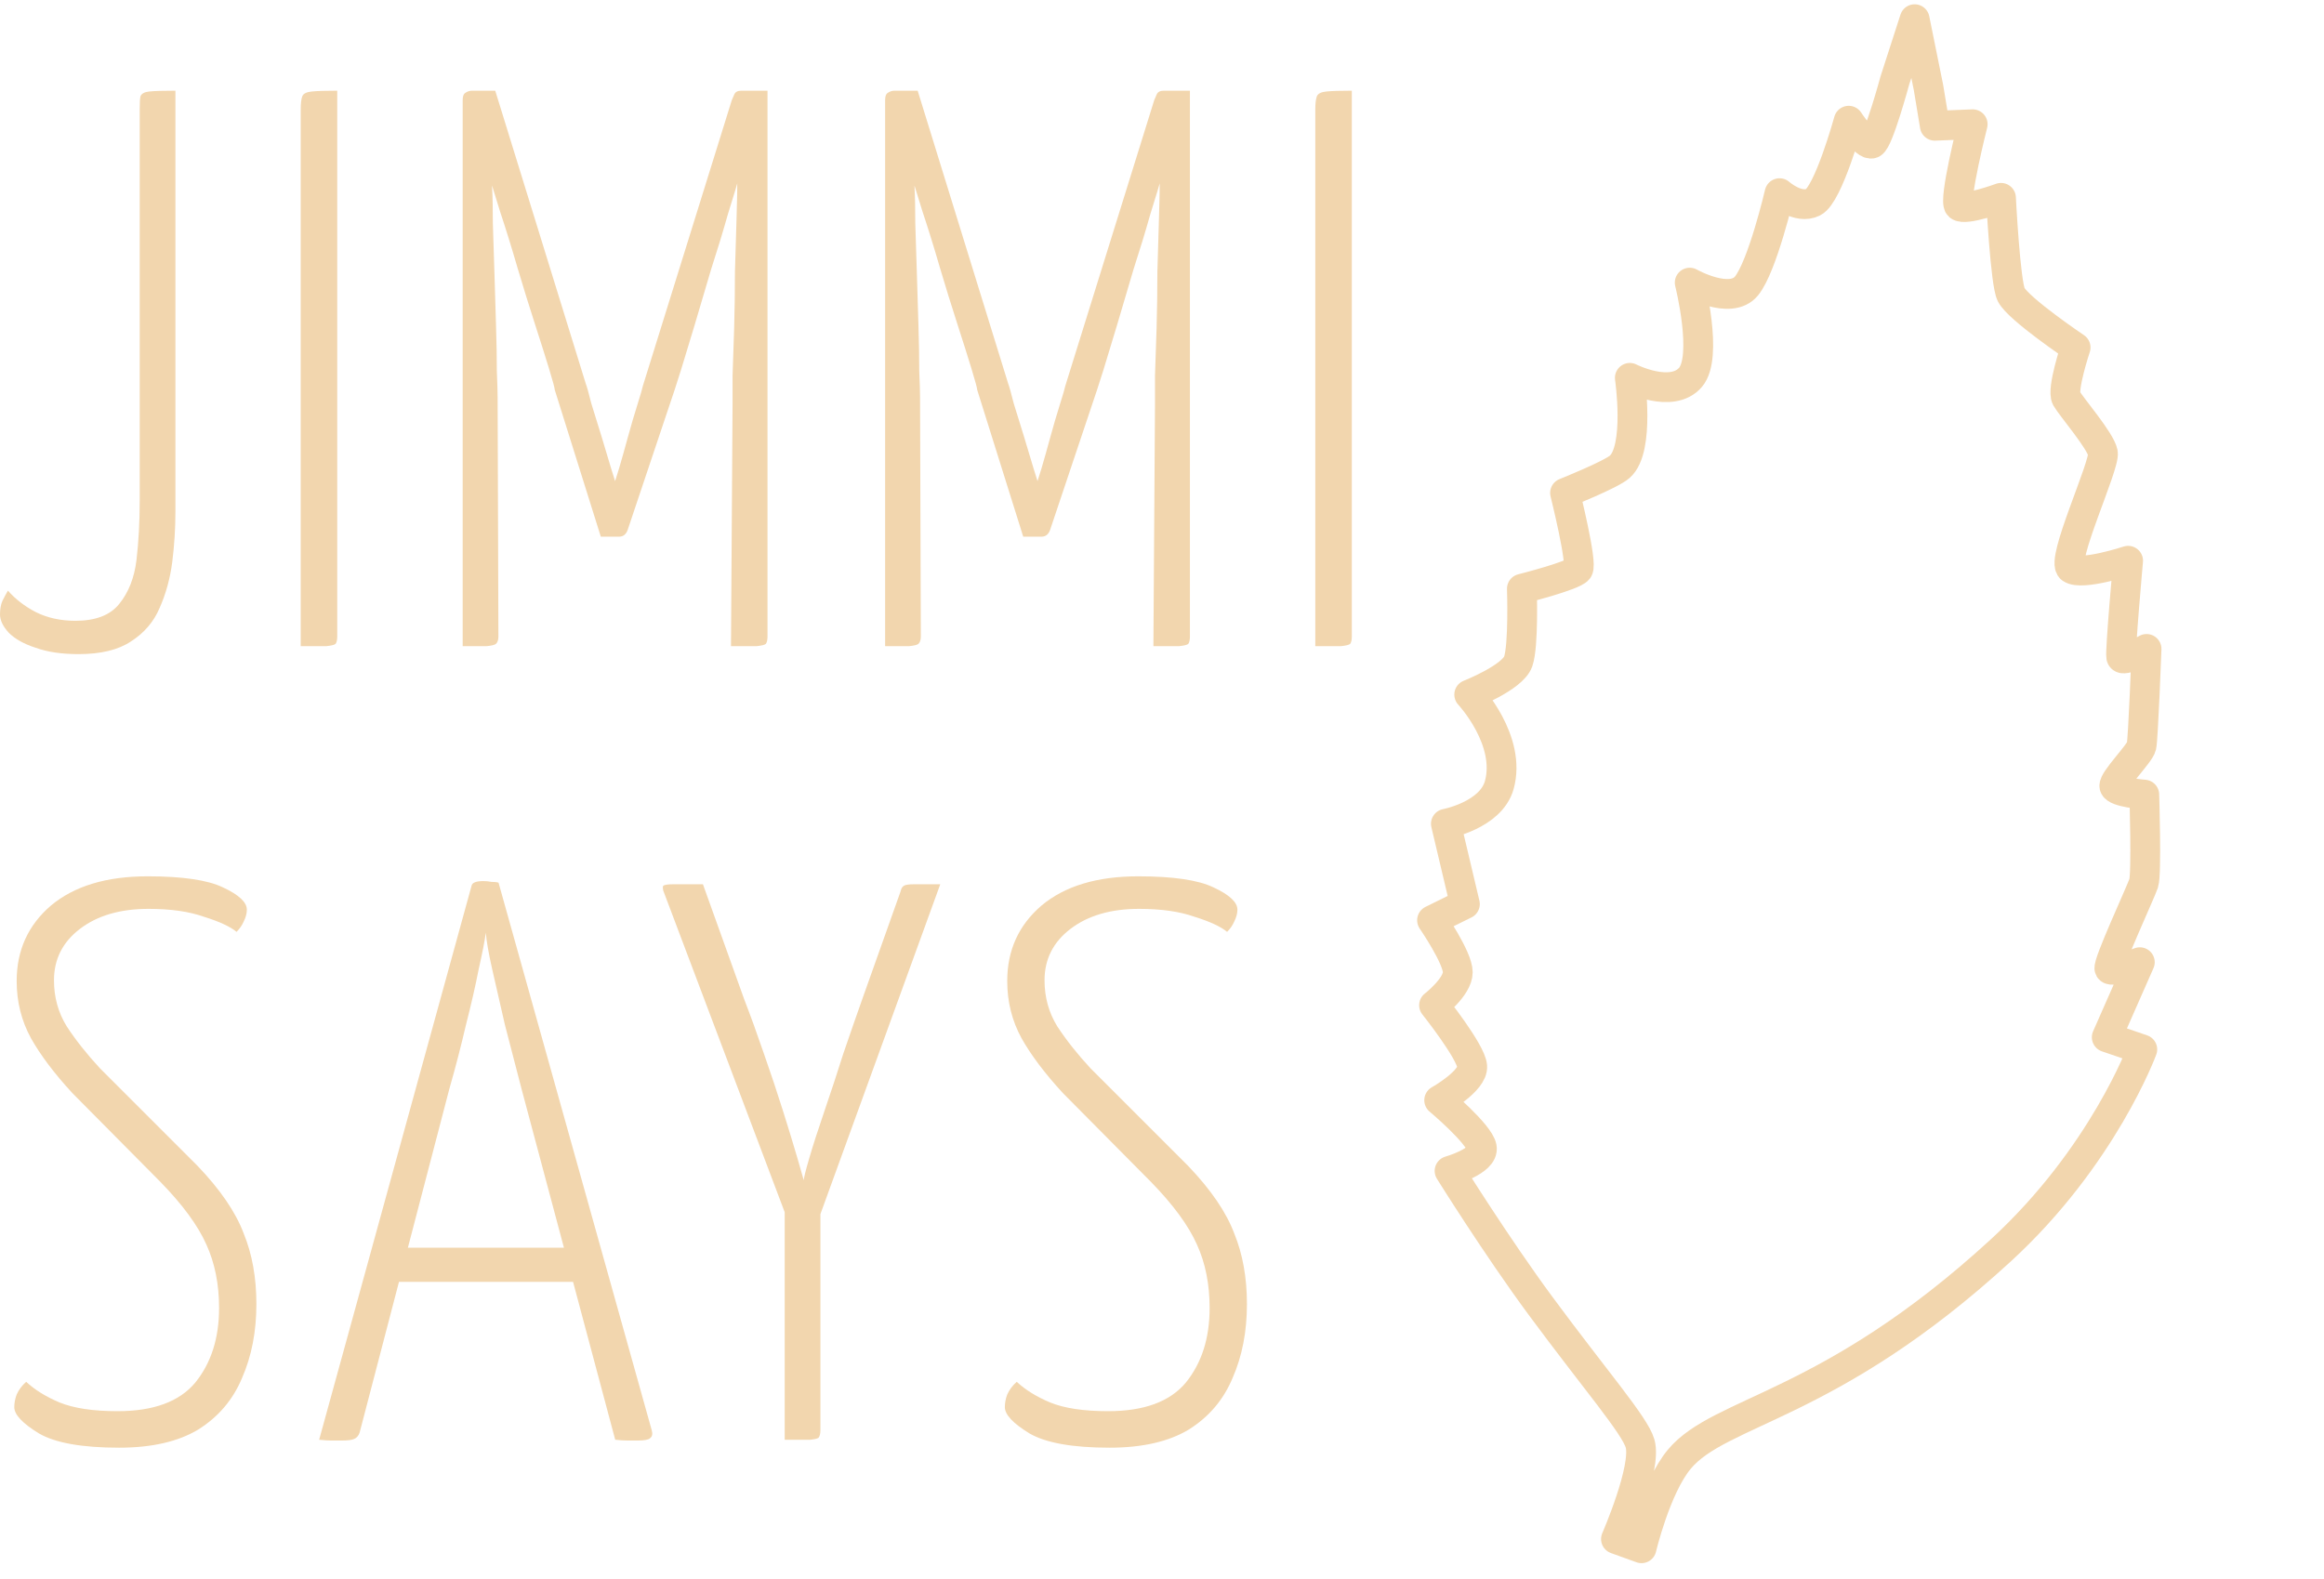
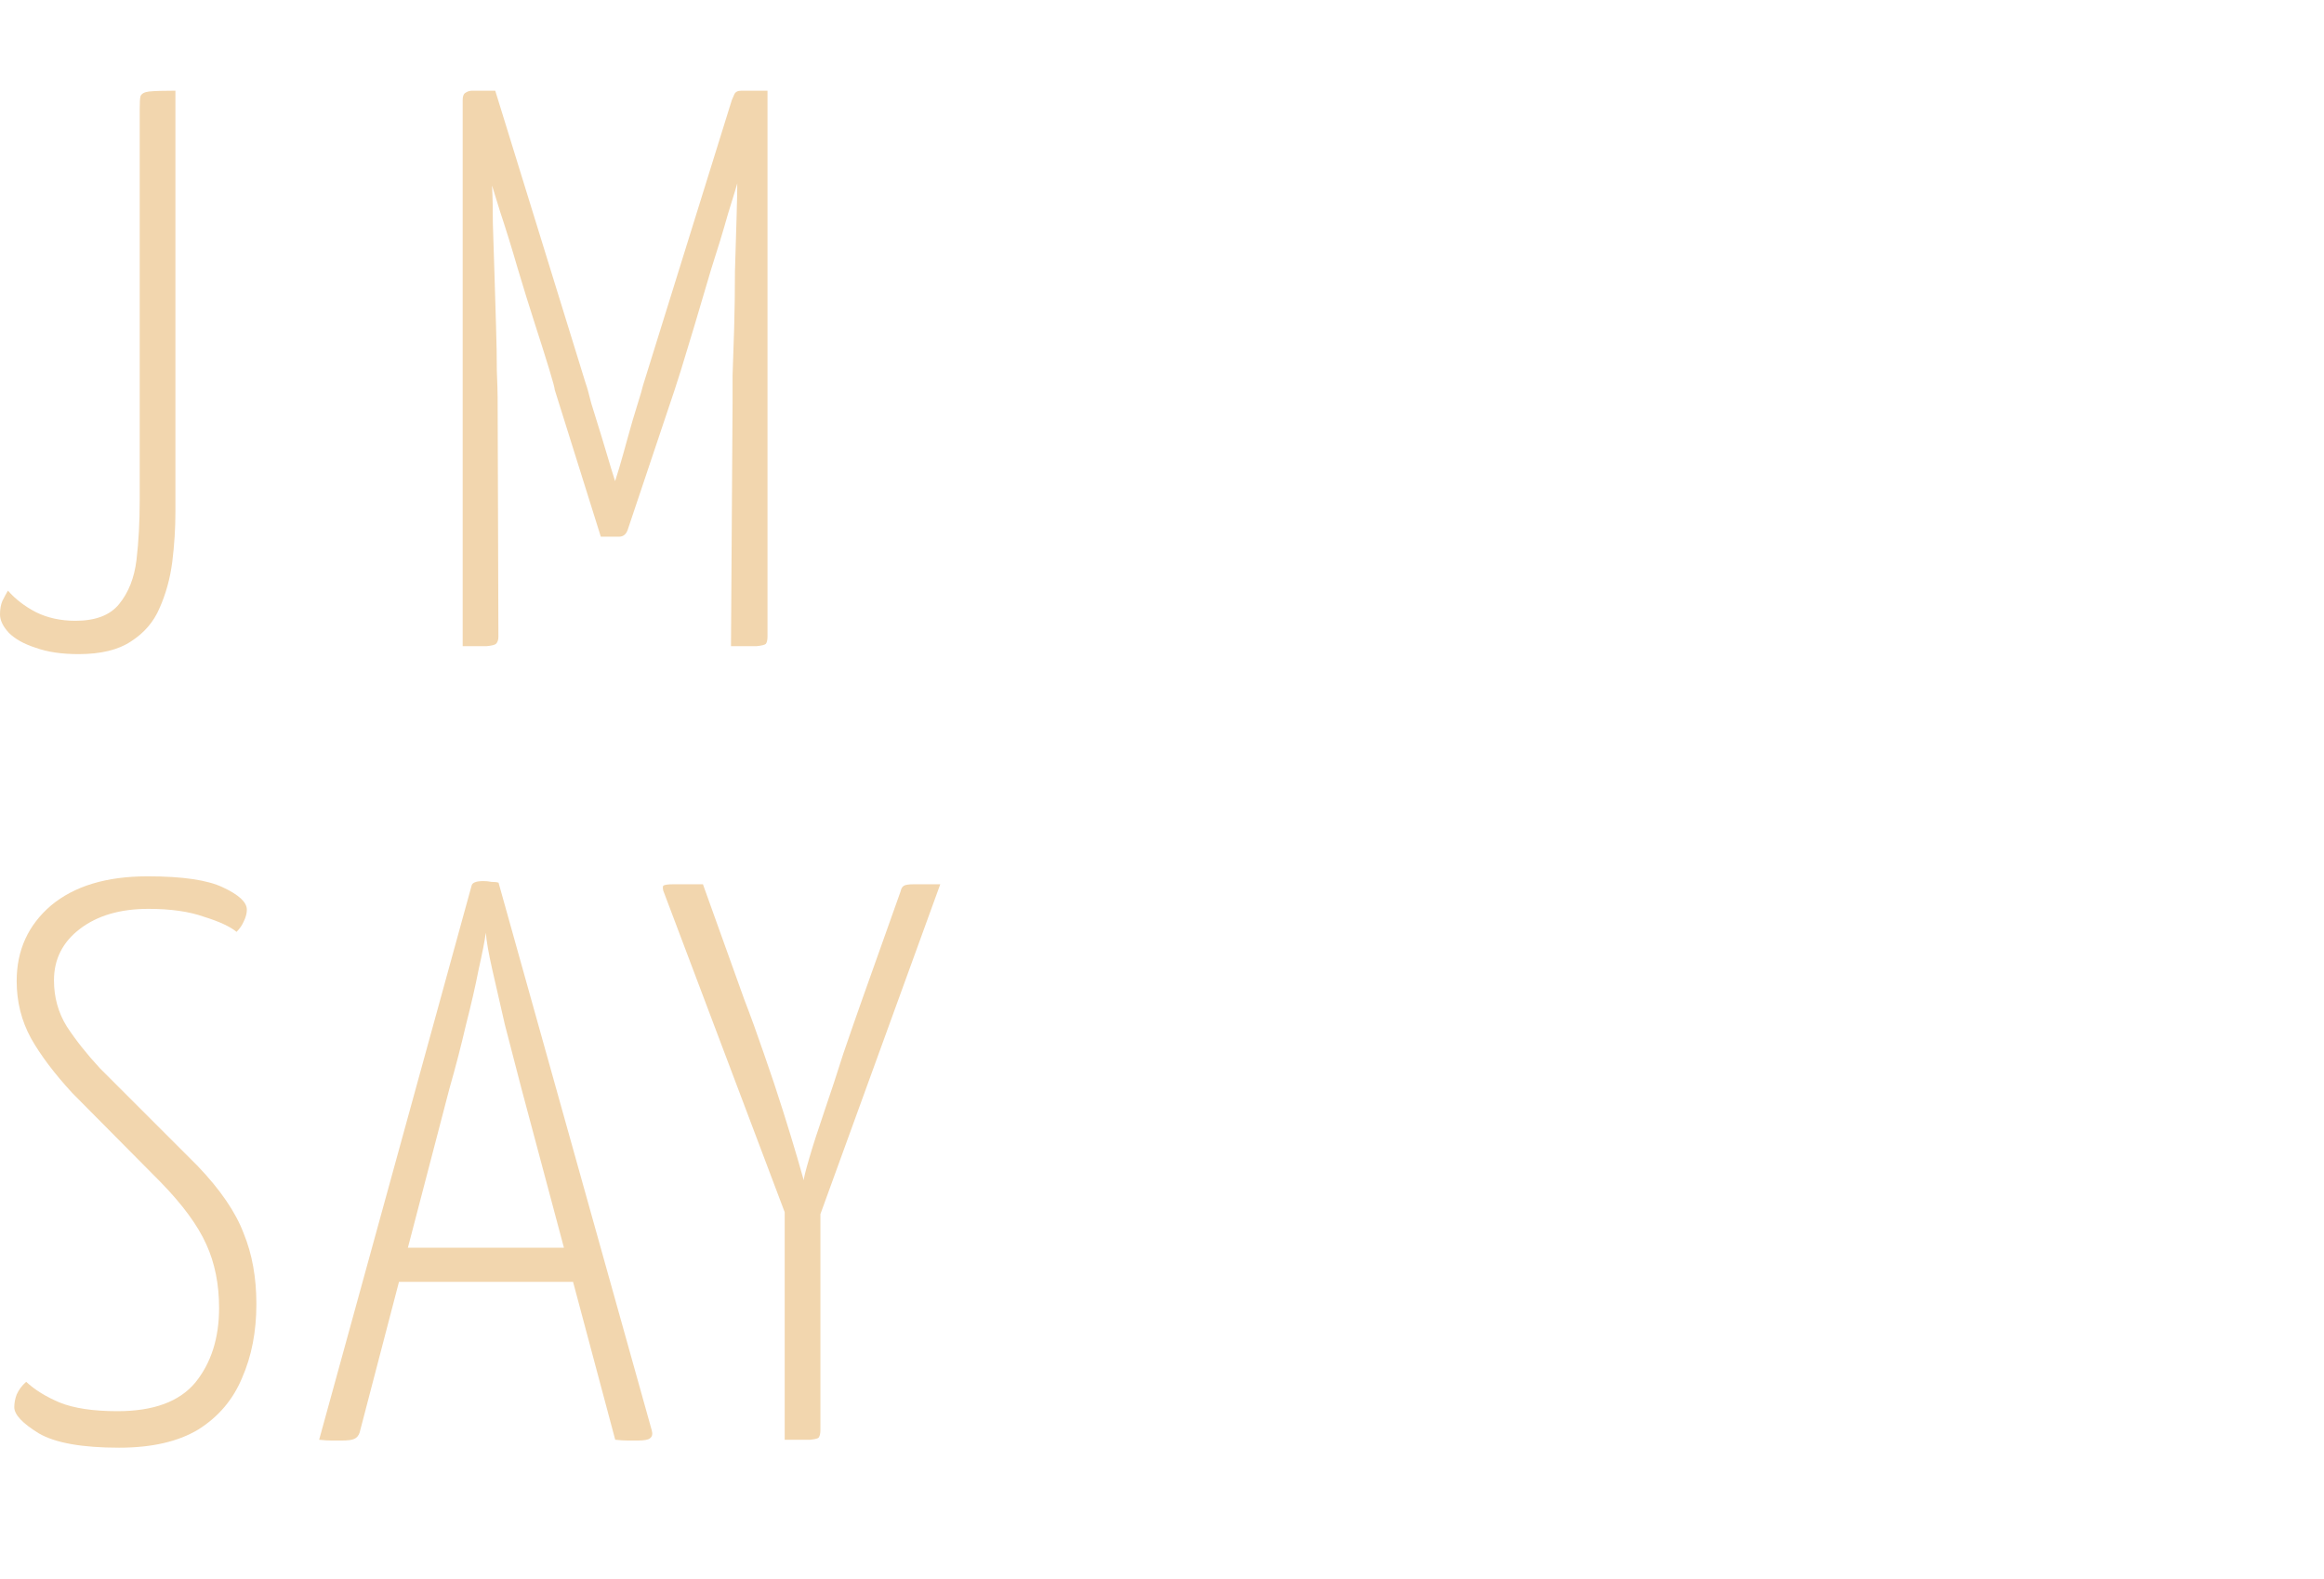
<svg xmlns="http://www.w3.org/2000/svg" width="156" height="106" viewBox="0 0 156 106" fill="none">
  <path d="M5.275 43.919C4.138 43.919 3.179 43.777 2.398 43.493C1.616 43.244 1.012 42.907 0.586 42.481C0.195 42.054 0 41.646 0 41.255C0 40.9 0.053 40.598 0.16 40.349C0.302 40.065 0.426 39.834 0.533 39.657C1.03 40.225 1.652 40.705 2.398 41.095C3.179 41.486 4.067 41.681 5.062 41.681C6.412 41.681 7.388 41.308 7.992 40.562C8.632 39.781 9.022 38.786 9.164 37.579C9.306 36.371 9.378 35.039 9.378 33.583V7.315C9.378 6.889 9.395 6.604 9.431 6.462C9.502 6.285 9.697 6.178 10.017 6.143C10.372 6.107 10.958 6.089 11.775 6.089V34.382C11.775 35.483 11.704 36.602 11.562 37.739C11.42 38.84 11.136 39.87 10.71 40.829C10.319 41.752 9.679 42.498 8.791 43.067C7.939 43.635 6.767 43.919 5.275 43.919Z" fill="#F2D6AE" />
-   <path d="M20.186 43.386V7.368C20.186 6.942 20.221 6.64 20.292 6.462C20.363 6.285 20.576 6.178 20.932 6.143C21.287 6.107 21.855 6.089 22.637 6.089V42.747C22.637 42.96 22.601 43.12 22.53 43.227C22.459 43.298 22.246 43.351 21.891 43.386C21.571 43.386 21.003 43.386 20.186 43.386Z" fill="#F2D6AE" />
  <path d="M40.33 36.034L37.239 26.177C37.239 26.07 37.115 25.608 36.866 24.791C36.618 23.974 36.298 22.962 35.907 21.754C35.516 20.546 35.126 19.285 34.735 17.971C34.344 16.621 33.953 15.36 33.563 14.188C33.208 13.016 32.906 12.057 32.657 11.311C32.444 10.565 32.337 10.192 32.337 10.192L33.243 6.089L39.317 25.75C39.388 25.928 39.513 26.372 39.69 27.082C39.903 27.757 40.134 28.503 40.383 29.32C40.631 30.137 40.845 30.848 41.022 31.451C41.2 32.02 41.289 32.304 41.289 32.304C41.289 32.304 41.377 32.02 41.555 31.451C41.733 30.848 41.928 30.155 42.141 29.373C42.354 28.592 42.567 27.864 42.781 27.189C42.994 26.514 43.118 26.088 43.153 25.91L49.121 6.729L50.027 10.458C50.027 10.458 49.92 10.831 49.707 11.577C49.494 12.323 49.21 13.265 48.855 14.401C48.535 15.538 48.162 16.763 47.736 18.078C47.345 19.392 46.972 20.653 46.617 21.861C46.261 23.033 45.96 24.027 45.711 24.844C45.462 25.626 45.32 26.07 45.285 26.177L42.141 35.554C42.035 35.874 41.839 36.034 41.555 36.034H40.33ZM31.058 43.386V6.729C31.058 6.48 31.112 6.32 31.218 6.249C31.36 6.143 31.52 6.089 31.698 6.089H33.243L33.456 9.073L33.03 11.577C33.03 11.577 33.03 11.897 33.03 12.536C33.066 13.14 33.083 13.957 33.083 14.987C33.119 16.017 33.154 17.136 33.19 18.344C33.225 19.552 33.261 20.724 33.296 21.861C33.332 22.997 33.35 24.01 33.35 24.898C33.385 25.75 33.403 26.336 33.403 26.656L33.456 42.747C33.456 42.96 33.403 43.12 33.296 43.227C33.225 43.298 33.012 43.351 32.657 43.386C32.337 43.386 31.805 43.386 31.058 43.386ZM49.068 43.386L49.174 27.082C49.174 26.727 49.174 26.105 49.174 25.217C49.21 24.294 49.245 23.228 49.281 22.02C49.316 20.777 49.334 19.516 49.334 18.238C49.37 16.959 49.405 15.769 49.441 14.668C49.476 13.531 49.494 12.625 49.494 11.95C49.529 11.275 49.547 10.938 49.547 10.938L49.121 10.139V6.729C49.157 6.658 49.21 6.533 49.281 6.356C49.352 6.178 49.512 6.089 49.76 6.089C50.364 6.089 50.79 6.089 51.039 6.089C51.288 6.089 51.43 6.089 51.465 6.089C51.501 6.089 51.519 6.089 51.519 6.089V42.747C51.519 42.96 51.483 43.12 51.412 43.227C51.341 43.298 51.128 43.351 50.773 43.386C50.453 43.386 49.885 43.386 49.068 43.386Z" fill="#F2D6AE" />
-   <path d="M68.685 36.034L65.595 26.177C65.595 26.07 65.471 25.608 65.222 24.791C64.973 23.974 64.654 22.962 64.263 21.754C63.872 20.546 63.481 19.285 63.091 17.971C62.7 16.621 62.309 15.36 61.919 14.188C61.563 13.016 61.261 12.057 61.013 11.311C60.8 10.565 60.693 10.192 60.693 10.192L61.599 6.089L67.673 25.75C67.744 25.928 67.868 26.372 68.046 27.082C68.259 27.757 68.49 28.503 68.739 29.32C68.987 30.137 69.2 30.848 69.378 31.451C69.555 32.02 69.644 32.304 69.644 32.304C69.644 32.304 69.733 32.02 69.911 31.451C70.088 30.848 70.284 30.155 70.497 29.373C70.71 28.592 70.923 27.864 71.136 27.189C71.349 26.514 71.474 26.088 71.509 25.91L77.477 6.729L78.382 10.458C78.382 10.458 78.276 10.831 78.063 11.577C77.85 12.323 77.566 13.265 77.21 14.401C76.891 15.538 76.518 16.763 76.091 18.078C75.701 19.392 75.328 20.653 74.972 21.861C74.617 23.033 74.315 24.027 74.067 24.844C73.818 25.626 73.676 26.07 73.64 26.177L70.497 35.554C70.39 35.874 70.195 36.034 69.911 36.034H68.685ZM59.414 43.386V6.729C59.414 6.48 59.468 6.32 59.574 6.249C59.716 6.143 59.876 6.089 60.054 6.089H61.599L61.812 9.073L61.386 11.577C61.386 11.577 61.386 11.897 61.386 12.536C61.421 13.14 61.439 13.957 61.439 14.987C61.474 16.017 61.51 17.136 61.545 18.344C61.581 19.552 61.617 20.724 61.652 21.861C61.688 22.997 61.705 24.01 61.705 24.898C61.741 25.75 61.759 26.336 61.759 26.656L61.812 42.747C61.812 42.96 61.759 43.12 61.652 43.227C61.581 43.298 61.368 43.351 61.013 43.386C60.693 43.386 60.16 43.386 59.414 43.386ZM77.423 43.386L77.53 27.082C77.53 26.727 77.53 26.105 77.53 25.217C77.566 24.294 77.601 23.228 77.637 22.02C77.672 20.777 77.69 19.516 77.69 18.238C77.725 16.959 77.761 15.769 77.796 14.668C77.832 13.531 77.85 12.625 77.85 11.95C77.885 11.275 77.903 10.938 77.903 10.938L77.477 10.139V6.729C77.512 6.658 77.566 6.533 77.637 6.356C77.708 6.178 77.867 6.089 78.116 6.089C78.72 6.089 79.146 6.089 79.395 6.089C79.644 6.089 79.786 6.089 79.821 6.089C79.857 6.089 79.874 6.089 79.874 6.089V42.747C79.874 42.96 79.839 43.12 79.768 43.227C79.697 43.298 79.484 43.351 79.128 43.386C78.809 43.386 78.24 43.386 77.423 43.386Z" fill="#F2D6AE" />
-   <path d="M88.29 43.386V7.368C88.29 6.942 88.326 6.64 88.397 6.462C88.468 6.285 88.681 6.178 89.036 6.143C89.391 6.107 89.96 6.089 90.741 6.089V42.747C90.741 42.96 90.706 43.12 90.635 43.227C90.564 43.298 90.351 43.351 89.995 43.386C89.676 43.386 89.107 43.386 88.29 43.386Z" fill="#F2D6AE" />
  <path d="M7.992 97.201C5.506 97.201 3.712 96.881 2.611 96.242C1.51 95.567 0.959 94.981 0.959 94.483C0.959 94.199 1.012 93.915 1.119 93.631C1.261 93.311 1.474 93.027 1.758 92.778C2.327 93.311 3.073 93.773 3.996 94.164C4.955 94.554 6.252 94.75 7.886 94.75C10.301 94.75 12.042 94.11 13.107 92.832C14.173 91.517 14.706 89.848 14.706 87.823C14.706 86.225 14.421 84.804 13.853 83.561C13.285 82.282 12.255 80.879 10.763 79.351L4.849 73.384C3.641 72.07 2.717 70.844 2.078 69.707C1.439 68.535 1.119 67.257 1.119 65.871C1.119 63.811 1.883 62.124 3.41 60.809C4.973 59.495 7.14 58.838 9.91 58.838C12.255 58.838 13.942 59.087 14.972 59.584C16.038 60.081 16.57 60.579 16.57 61.076C16.57 61.325 16.5 61.591 16.357 61.875C16.251 62.124 16.091 62.355 15.878 62.568C15.452 62.212 14.723 61.875 13.693 61.555C12.699 61.2 11.456 61.023 9.964 61.023C8.081 61.023 6.554 61.467 5.381 62.355C4.209 63.243 3.623 64.397 3.623 65.818C3.623 66.955 3.907 67.985 4.476 68.908C5.08 69.832 5.825 70.773 6.713 71.732L13.267 78.286C14.794 79.884 15.825 81.394 16.357 82.815C16.926 84.2 17.21 85.781 17.21 87.557C17.21 89.404 16.89 91.056 16.251 92.512C15.647 93.968 14.67 95.123 13.32 95.975C11.971 96.792 10.194 97.201 7.992 97.201Z" fill="#F2D6AE" />
  <path d="M22.915 96.721C22.773 96.721 22.56 96.721 22.275 96.721C22.027 96.721 21.743 96.703 21.423 96.668L31.653 59.477C31.689 59.264 31.955 59.158 32.452 59.158C32.63 59.158 32.807 59.175 32.985 59.211C33.198 59.211 33.358 59.229 33.465 59.264L43.748 96.028C43.819 96.277 43.783 96.455 43.641 96.561C43.535 96.668 43.251 96.721 42.789 96.721C42.611 96.721 42.398 96.721 42.149 96.721C41.901 96.721 41.617 96.703 41.297 96.668L35.01 73.118C34.619 71.626 34.246 70.187 33.891 68.802C33.571 67.416 33.287 66.173 33.038 65.072C32.79 63.971 32.648 63.154 32.612 62.621C32.541 63.154 32.381 63.971 32.133 65.072C31.919 66.173 31.635 67.416 31.28 68.802C30.96 70.187 30.587 71.626 30.161 73.118L24.14 96.188C24.069 96.401 23.945 96.544 23.767 96.615C23.625 96.686 23.341 96.721 22.915 96.721ZM26.218 86.065V83.774H39.752V86.065H26.218Z" fill="#F2D6AE" />
  <path d="M54.484 83.134L53.312 83.081L44.521 59.797C44.485 59.62 44.485 59.513 44.521 59.477C44.592 59.406 44.823 59.371 45.214 59.371C45.64 59.371 46.297 59.371 47.185 59.371L49.956 67.097C50.382 68.198 50.826 69.423 51.288 70.773C51.749 72.087 52.176 73.366 52.566 74.609C52.957 75.853 53.277 76.9 53.525 77.753C53.774 78.606 53.916 79.103 53.952 79.245C53.952 79.103 54.076 78.606 54.325 77.753C54.573 76.9 54.911 75.853 55.337 74.609C55.763 73.366 56.19 72.07 56.616 70.72C57.078 69.37 57.504 68.144 57.895 67.043L60.452 59.85C60.487 59.673 60.559 59.548 60.665 59.477C60.772 59.406 61.003 59.371 61.358 59.371C61.713 59.371 62.299 59.371 63.116 59.371L54.484 83.134ZM52.673 96.668V79.831H55.071V96.028C55.071 96.242 55.035 96.401 54.964 96.508C54.928 96.579 54.733 96.632 54.378 96.668C54.058 96.668 53.49 96.668 52.673 96.668Z" fill="#F2D6AE" />
-   <path d="M74.484 97.201C71.997 97.201 70.204 96.881 69.102 96.242C68.001 95.567 67.451 94.981 67.451 94.483C67.451 94.199 67.504 93.915 67.611 93.631C67.753 93.311 67.966 93.027 68.25 92.778C68.818 93.311 69.564 93.773 70.488 94.164C71.447 94.554 72.743 94.75 74.377 94.75C76.793 94.75 78.533 94.11 79.599 92.832C80.664 91.517 81.197 89.848 81.197 87.823C81.197 86.225 80.913 84.804 80.345 83.561C79.776 82.282 78.746 80.879 77.254 79.351L71.34 73.384C70.132 72.07 69.209 70.844 68.57 69.707C67.93 68.535 67.611 67.257 67.611 65.871C67.611 63.811 68.374 62.124 69.902 60.809C71.465 59.495 73.631 58.838 76.402 58.838C78.746 58.838 80.434 59.087 81.464 59.584C82.529 60.081 83.062 60.579 83.062 61.076C83.062 61.325 82.991 61.591 82.849 61.875C82.742 62.124 82.583 62.355 82.37 62.568C81.943 62.212 81.215 61.875 80.185 61.555C79.19 61.2 77.947 61.023 76.455 61.023C74.573 61.023 73.045 61.467 71.873 62.355C70.701 63.243 70.115 64.397 70.115 65.818C70.115 66.955 70.399 67.985 70.967 68.908C71.571 69.832 72.317 70.773 73.205 71.732L79.759 78.286C81.286 79.884 82.316 81.394 82.849 82.815C83.417 84.2 83.701 85.781 83.701 87.557C83.701 89.404 83.382 91.056 82.742 92.512C82.139 93.968 81.162 95.123 79.812 95.975C78.462 96.792 76.686 97.201 74.484 97.201Z" fill="#F2D6AE" />
-   <path d="M128.522 1.288L129.454 5.891L129.875 8.444L132.417 8.342C132.417 8.342 131.121 13.472 131.503 13.823C131.885 14.174 134.318 13.284 134.318 13.284C134.318 13.284 134.61 19.042 135.003 19.786C135.497 20.752 139.327 23.331 139.327 23.331C139.327 23.331 138.383 26.159 138.705 26.734C139.027 27.309 141 29.584 141.158 30.403C141.316 31.222 138.295 37.672 139.024 38.17C139.752 38.668 142.851 37.65 142.851 37.65C142.851 37.65 142.309 43.697 142.387 44.108C142.465 44.518 144.089 43.57 144.089 43.57C144.089 43.57 143.863 49.607 143.747 50.107C143.631 50.607 141.846 52.38 141.927 52.791C142.007 53.201 143.936 53.352 143.936 53.352C143.936 53.352 144.104 58.678 143.897 59.301C143.69 59.925 141.438 64.76 141.6 65.047C141.762 65.335 143.637 64.604 143.637 64.604L141.417 69.644L143.803 70.461C143.803 70.461 141.163 77.661 134.296 83.962C122.817 94.501 115.474 94.673 112.724 97.977C111.15 99.867 110.188 103.953 110.188 103.953L108.473 103.334C108.473 103.334 110.559 98.559 110.091 96.921C109.741 95.697 107.092 92.666 103.403 87.668C100.459 83.679 97.303 78.618 97.303 78.618C97.303 78.618 99.643 77.958 99.466 77.038C99.289 76.118 96.606 73.871 96.606 73.871C96.606 73.871 98.906 72.581 98.823 71.59C98.741 70.599 96.262 67.493 96.262 67.493C96.262 67.493 97.856 66.262 97.855 65.278C97.854 64.295 96.127 61.788 96.127 61.788L98.332 60.701L97.056 55.309C97.056 55.309 100.059 54.745 100.635 52.725C101.489 49.699 98.622 46.637 98.622 46.637C98.622 46.637 101.536 45.496 101.911 44.411C102.287 43.327 102.157 39.53 102.157 39.53C102.157 39.53 105.626 38.653 105.93 38.236C106.234 37.819 105.054 33.097 105.054 33.097C105.054 33.097 108.155 31.861 108.737 31.333C110.097 30.118 109.403 25.37 109.403 25.37C109.403 25.37 112.222 26.806 113.48 25.331C114.671 23.935 113.423 18.977 113.423 18.977C113.423 18.977 116.16 20.522 117.234 19.202C118.309 17.881 119.453 12.97 119.453 12.97C119.453 12.97 120.701 14.086 121.718 13.573C122.735 13.059 124.095 8.105 124.095 8.105C124.095 8.105 125.226 9.824 125.663 9.634C126.1 9.444 127.19 5.414 127.19 5.414L128.522 1.288Z" stroke="#F2D6AE" stroke-width="2" stroke-linecap="round" stroke-linejoin="round" />
</svg>